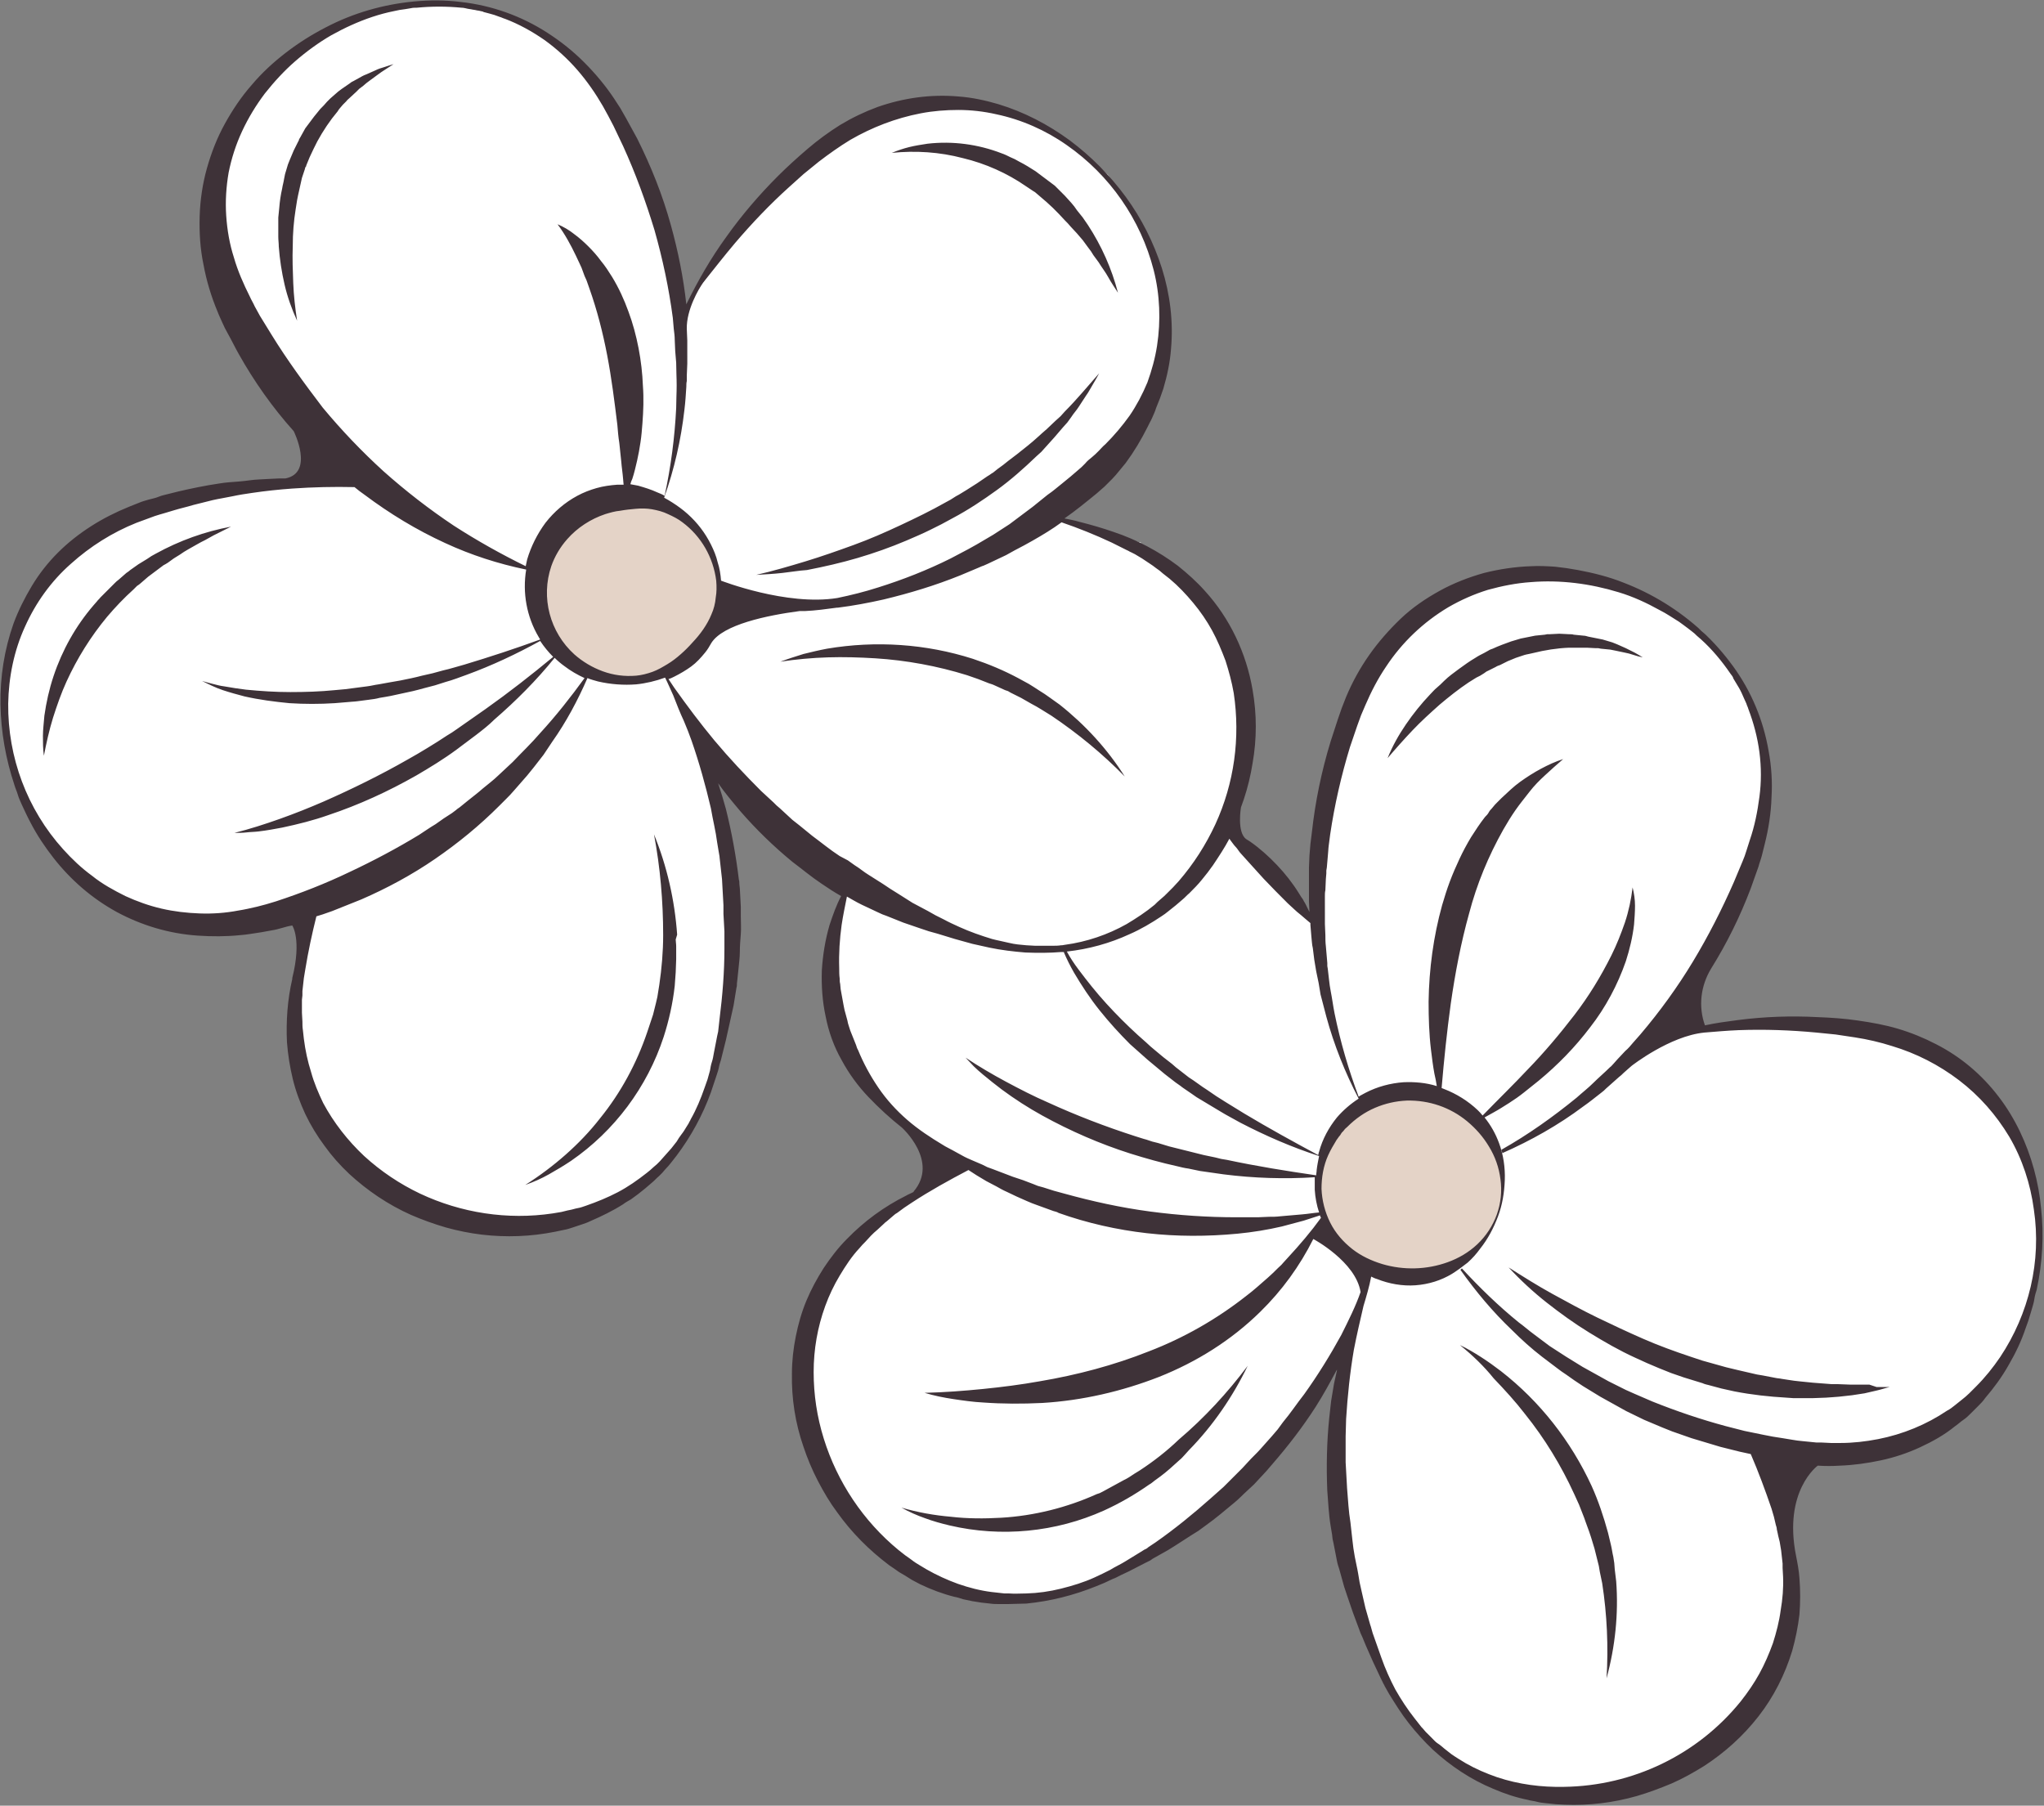
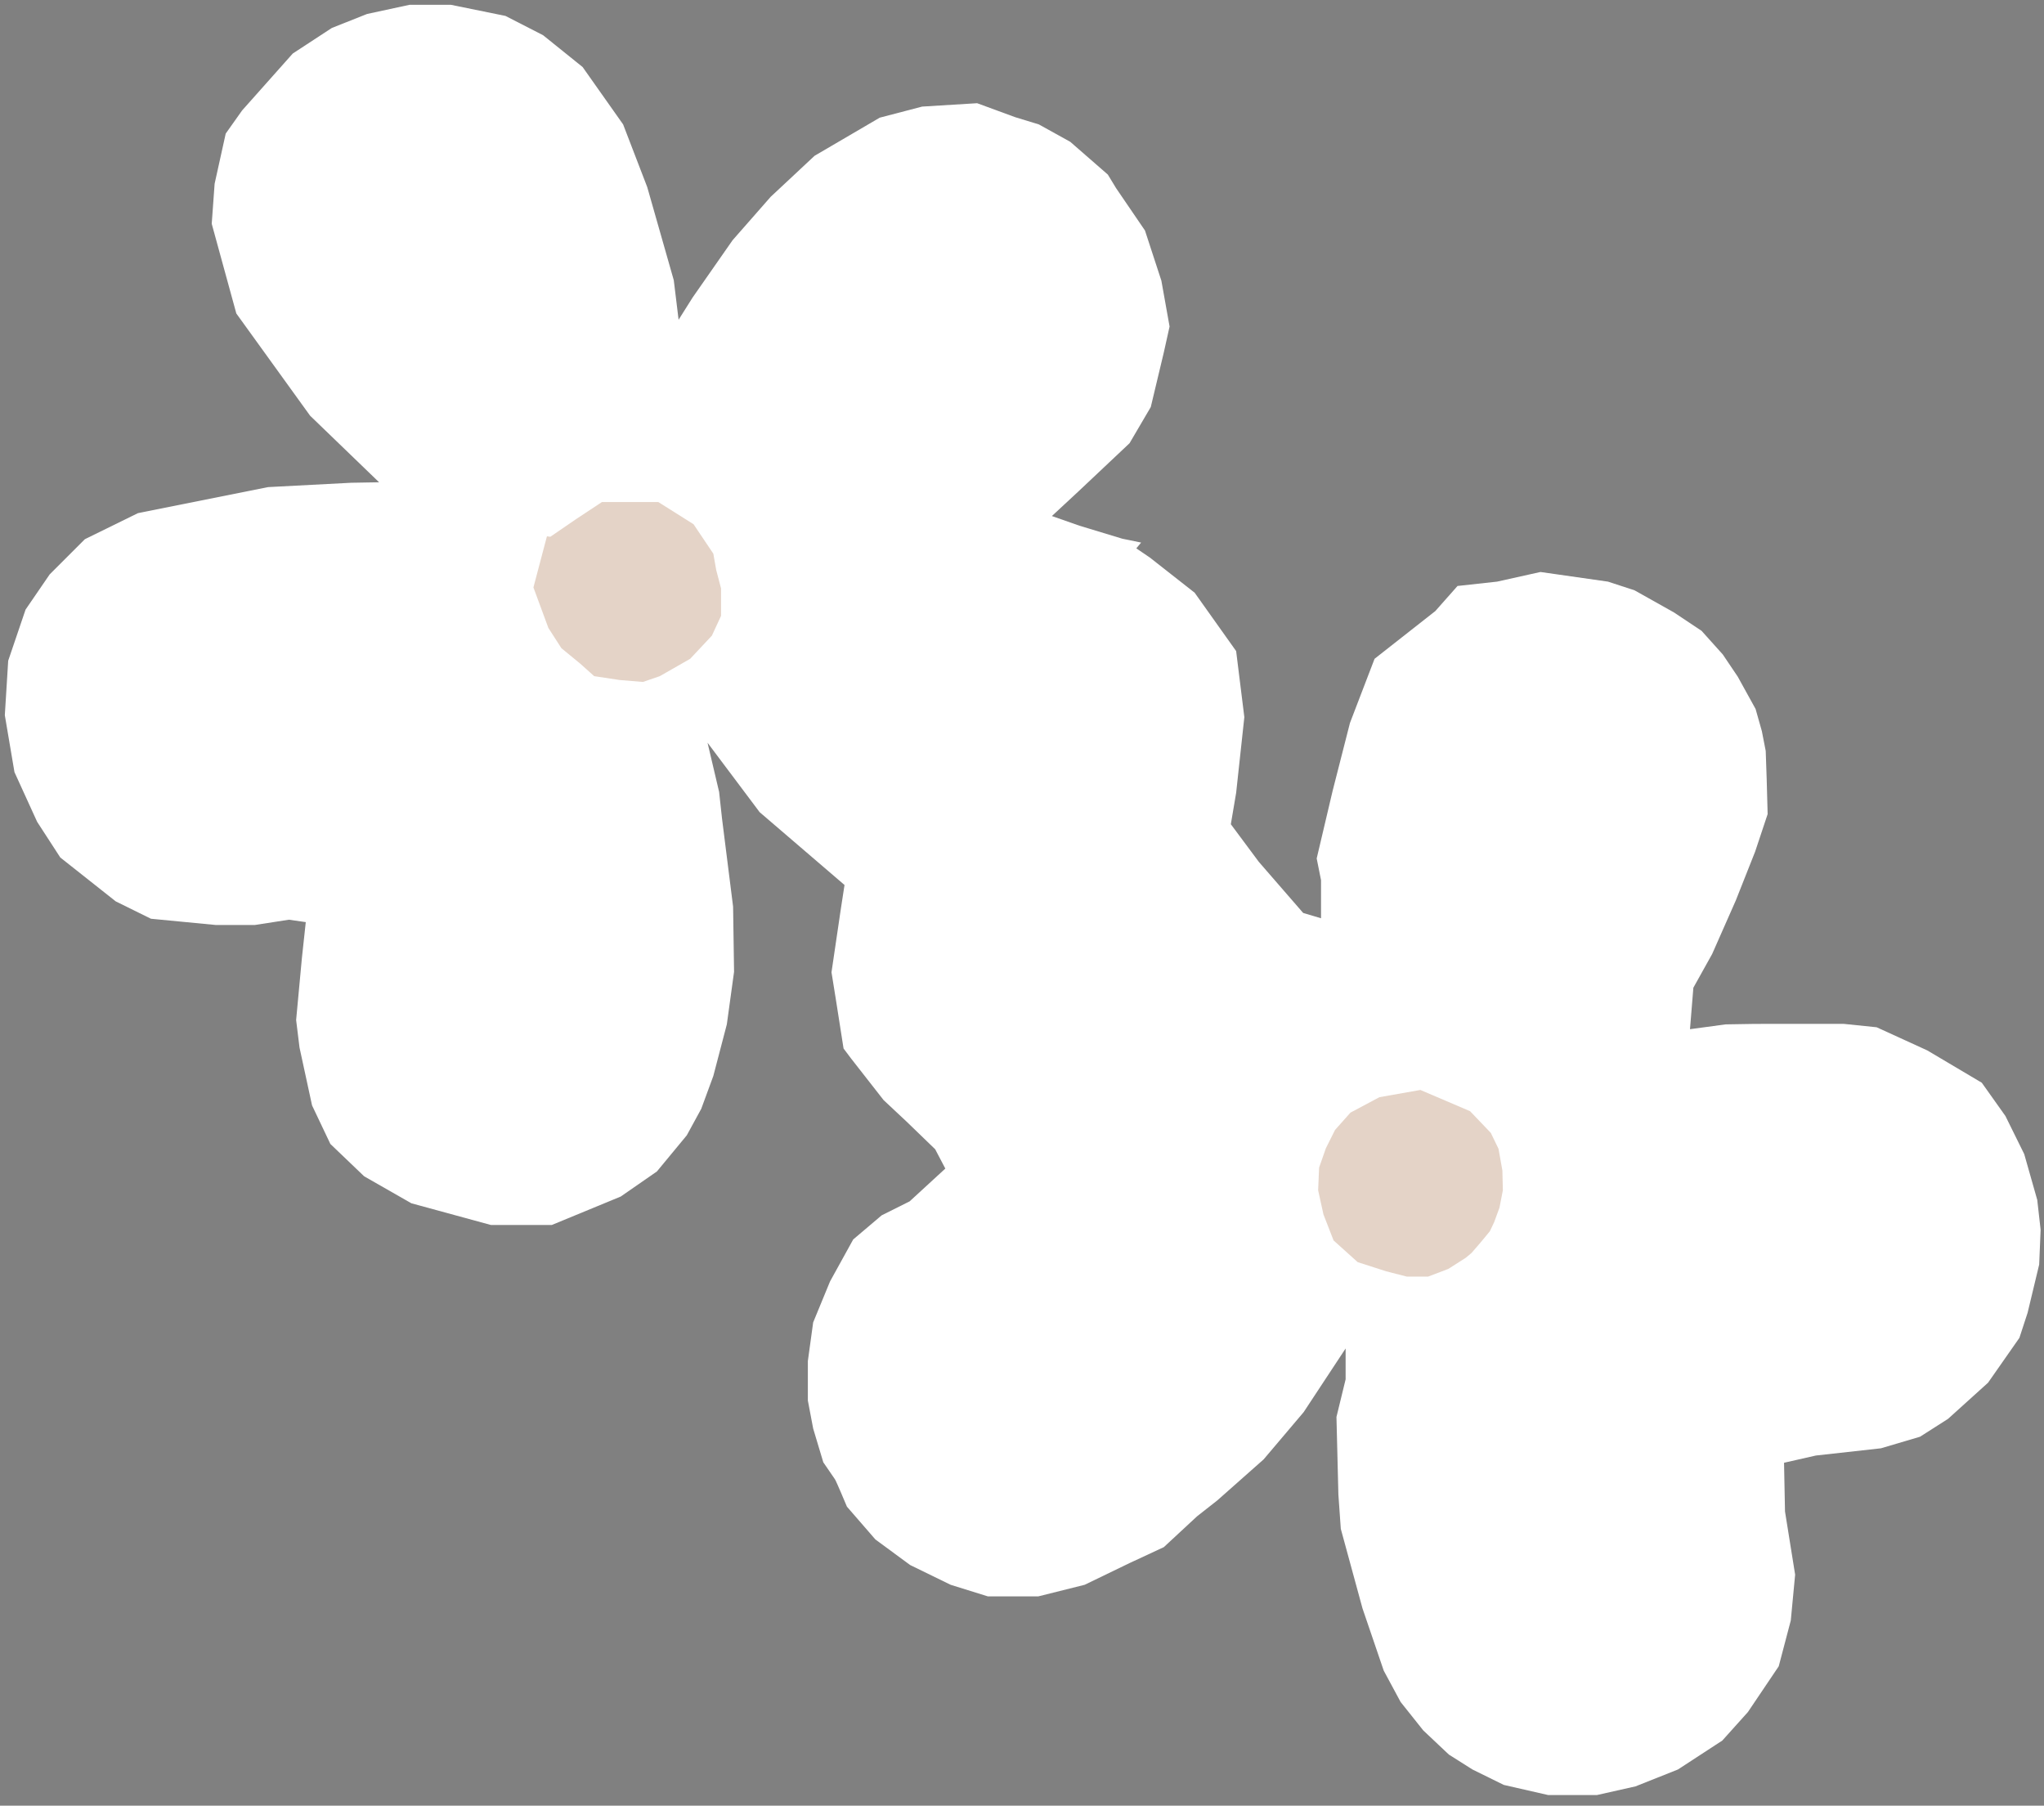
<svg xmlns="http://www.w3.org/2000/svg" height="374.4" preserveAspectRatio="xMidYMid meet" version="1.0" viewBox="-0.3 0.0 423.8 374.4" width="423.8" zoomAndPan="magnify">
  <rect x="-0.3" y="0.0" width="423.8" height="374.4" fill="#808080" stroke="none" />
  <g id="change1_1">
    <path d="M422.8,255l-0.3,7.2l-2.4,10l-1.7,5.2l-6.5,9.3l-8.3,7.5l-5.8,3.7l-8.1,2.4l-13.5,1.5l-6.6,1.5l0.2,10.1 l2.1,13.1L371,336l-2.5,9.5l-6.4,9.5l-5.3,5.9l-9.2,6l-8.8,3.5l-8,1.8h-10.1l-9.2-2.1l-6.5-3.2l-4.9-3.1l-5.3-5l-4.7-5.9l-3.5-6.5 l-4.4-12.9l-4.5-16.5l-0.5-7.1l-0.4-16.1l1.9-7.8v-6.4l-8.7,13.2l-8.3,9.8l-9.6,8.5l-4.2,3.3l-6.9,6.4l-7.1,3.3l-9.3,4.5L215,331 h-10.5l-7.7-2.4l-8.4-4.1l-7.2-5.3l-5.9-6.8c0,0-2.3-5.5-2.5-5.7l-2.4-3.5l-2.1-7l-1.1-5.8v-8.2l1.1-8l3.5-8.5l4.8-8.7l5.9-5 l5.8-2.9l3.7-3.4l3.7-3.4l-2.1-4l-6-5.8l-4.7-4.4l-6.8-8.7l-1.5-2l-1.6-10.2l-0.9-5.6l1.9-12.9l0.8-5.2l-17.6-15.1L146.4,154 l2.4,10.2l0.6,5.5l2.3,18.3l0.2,13.5l-1.5,10.9l-2.8,10.7l-2.5,6.8l-3,5.5l-6.2,7.5l-7.5,5.2l-14.3,5.9h-12.6L85,249.5l-9.8-5.6 l-7-6.7l-3.8-8l-2.6-12l-0.7-5.7l1.2-12.9l0.8-7.4l-3.5-0.5l-7.1,1.1h-8L31,190.5l-7.3-3.6l-11.5-9.1l-4.8-7.4l-4.7-10.3l-2-11.8 L1.4,137L5,126.4l5-7.3l7.3-7.3l11-5.4l27-5.4l17.2-0.9l5.8-0.1L64,86.2L48.7,65l-5.1-18.6l0.6-8.3l2.3-10.4l3.4-4.8l10.5-11.8 l8.1-5.3l7.3-2.9L84.6,1h8.6l11.3,2.3l7.8,4l8.2,6.6l8.4,11.9l5,13l5.5,19.3l1,8.2l2.9-4.6l8.3-11.9l7.9-9l9.1-8.5l13.5-7.9 l8.8-2.3l11.4-0.7l7.9,2.9l4.9,1.5l6.5,3.6l7.8,6.8l1.7,2.8l6,8.8l3.4,10.4l1.7,9.5l-1.2,5.4l-2.7,11.3l-4.4,7.5l-10.5,9.9 l-5.6,5.2l5.7,2l8.9,2.7l0,0l3.9,0.8l-1,1.2l2.8,1.9l9.3,7.3L256,135l1.7,13.7l-1.7,15.7l-1.1,6.5l5.8,7.8l9.2,10.6l3.7,1.1v-7.9 l-0.9-4.5l3.3-14l3.6-14.1l5.1-13.3l12.6-9.9l4.6-5.2l8.2-0.9l9-2l14,2l5.5,1.8l8.2,4.6l5.7,3.8l4.4,4.9l3.1,4.6l3.7,6.7l1.3,4.6 l0.8,4.1l0.2,5.8l0.2,7.3l-2.6,7.8l-4,10.1l-4.9,11.1l-3.9,7l-0.7,8.6l7.4-1l6.1-0.1H382l6.8,0.7l10.5,4.8l11.3,6.7l4.9,6.9 l3.9,7.9l2.7,9.5L422.8,255z" fill="#fff" />
  </g>
  <g id="change2_1">
    <path d="M148.2,118.2l1,3.8v5.7l-1.9,4.1l-4.5,4.8l-6.3,3.6l-3.5,1.2l-4.8-0.4l-5.3-0.8l-2.9-2.6l-3.9-3.2l-2.7-4.2 l-3.1-8.4l2.8-10.6l0.7,0.1l5.4-3.7l5.3-3.5h11.7l7.3,4.6l4.1,6.1L148.2,118.2z M311.2,242.7l-0.8-4.5l-1.6-3.3l-4.3-4.5l-10.3-4.4 l-8.5,1.5l-6,3.2l-3.2,3.6l-1.9,3.8l-1.4,4l-0.2,4.7l1.1,5l2.1,5.4l5,4.5l5.9,1.9l4.3,1.1h4.4l4.2-1.6l3.6-2.3l1.2-1l1.9-2.2 l1.9-2.3l0.9-1.9l1.1-3l0.7-3.6L311.2,242.7z" fill="#e4d3c7" />
  </g>
  <g id="change3_1">
-     <path d="M422.9,250.6c-0.5-5.5-2-11-4.4-16c-1.2-2.5-2.7-5-4.4-7.2c-3.5-4.6-7.9-8.3-13-10.9c-2.5-1.3-5.2-2.4-7.9-3.2 c-2.7-0.8-5.5-1.3-8.3-1.7c-2.7-0.4-5.5-0.6-8.3-0.7c-5.5-0.3-11.1-0.1-16.5,0.6c-2.3,0.3-4.6,0.6-6.9,1.1 c-1.4-3.9-0.9-8.2,1.3-11.8l0,0c3.3-5.3,6-10.8,8.2-16.6c0.5-1.5,1.1-3,1.6-4.5c0.2-0.8,0.5-1.5,0.7-2.3l0.6-2.4 c0.8-3.2,1.3-6.4,1.4-9.6c0.2-3.2,0-6.5-0.6-9.7c-1.1-6.4-3.6-12.4-7.4-17.6c-1.9-2.6-4-5-6.4-7.2c-4.8-4.4-10.3-7.8-16.3-10.1 c-3-1.2-6.2-2-9.4-2.6l-0.6-0.1l-0.6-0.1l-1.2-0.2c-0.8-0.1-1.6-0.2-2.4-0.3c-1.6-0.1-3.3-0.2-4.9-0.1c-3.3,0.1-6.6,0.6-9.8,1.4 c-3.2,0.9-6.3,2.1-9.2,3.7c-2.9,1.6-5.7,3.5-8.1,5.8s-4.6,4.8-6.5,7.5s-3.5,5.6-4.8,8.7c-0.3,0.8-0.6,1.5-0.9,2.3l-0.8,2.3 l-1.5,4.6c-1.9,6.2-3.2,12.5-3.9,18.9l-0.3,2.4c-0.1,0.8-0.1,1.6-0.2,2.4l-0.1,2.4v0.6v0.6v1.2v2.4c0,0.4,0,0.8,0,1.2v1.2l0.1,2.1 l-0.3-0.6c-0.3-0.6-0.5-1.1-0.9-1.7c-0.1-0.3-0.3-0.5-0.5-0.8s-0.3-0.5-0.5-0.8c-1.3-2.1-2.8-4-4.5-5.8s-3.6-3.5-5.6-4.9l-0.8-0.5 c-2-1.4-1.1-6.6-1.1-6.6c0.2-0.6,0.4-1.1,0.6-1.7c0.8-2.4,1.4-4.9,1.8-7.4c0.9-5.1,0.9-10.2,0-15.3c-1.3-7.6-4.7-14.8-9.9-20.5 c-1.7-1.9-3.6-3.6-5.6-5.2c-4-3-8.5-5.4-13.3-7c-2.3-0.8-4.7-1.5-7.1-2.1c-1-0.3-2.1-0.5-3.1-0.7c2.3-1.6,4.5-3.4,6.7-5.2l0.8-0.7 l0.8-0.7l0.8-0.8l0.4-0.4l0.4-0.4c0.5-0.5,1-1.1,1.4-1.6s0.9-1.1,1.4-1.7c1.7-2.3,3.2-4.8,4.5-7.4l0.5-1c0.2-0.3,0.3-0.6,0.5-1 c0.3-0.7,0.6-1.3,0.8-2l0.8-2l0.7-2c0.8-2.7,1.4-5.5,1.6-8.3c0.5-5.6-0.2-11.3-1.9-16.7c-1.7-5.3-4.2-10.3-7.5-14.8 s-7.2-8.4-11.6-11.7c-4.5-3.3-9.5-5.9-14.8-7.5c-2.7-0.8-5.5-1.4-8.3-1.6c-5.7-0.5-11.4,0.3-16.8,2.2c-2.7,1-5.2,2.2-7.7,3.7 c-2.4,1.5-4.7,3.2-6.8,5c-2.1,1.8-4.2,3.7-6.1,5.6c-3.9,3.9-7.5,8.1-10.7,12.6c-3.2,4.4-5.9,9.1-8.3,14c-0.6-5.5-1.7-11-3.2-16.4 c-1.7-6.2-4.1-12.2-7-18c-0.8-1.4-1.5-2.8-2.3-4.2c-0.4-0.7-0.8-1.4-1.2-2.1l-1.3-2c-1.8-2.7-3.9-5.2-6.2-7.5 c-2.3-2.3-4.8-4.3-7.6-6.1c-5.4-3.5-11.6-5.7-18-6.4C92,0,88.8,0,85.6,0.3c-6.4,0.6-12.7,2.4-18.4,5.4c-2.9,1.5-5.6,3.2-8.2,5.2 c-2.6,2-5,4.2-7.1,6.7c-2.2,2.5-4,5.2-5.6,8.1s-2.8,6-3.7,9.2s-1.4,6.6-1.5,9.9c-0.1,3.4,0.1,6.8,0.8,10.1c0.6,3.3,1.6,6.6,2.9,9.7 c0.3,0.8,0.7,1.6,1,2.3s0.7,1.5,1.1,2.2c0.8,1.4,1.5,2.9,2.3,4.3c3.2,5.7,7,11.1,11.4,16c0,0,4.3,8.6-1.7,9.8h-1.2l-2.1,0.1 c-1.4,0.1-2.8,0.1-4.2,0.3s-2.8,0.3-4.2,0.4s-2.8,0.4-4.2,0.6c-2.8,0.5-5.6,1.1-8.3,1.8c-0.7,0.2-1.4,0.3-2.1,0.6s-1.4,0.4-2.1,0.6 s-1.4,0.4-2.1,0.7l-2,0.8c-2.7,1.1-5.3,2.4-7.8,4s-4.8,3.4-6.9,5.5s-3.9,4.4-5.4,6.9s-2.8,5.1-3.8,7.8c-1.9,5.4-2.8,11.1-2.7,16.8 s1.1,11.3,2.9,16.7c0.2,0.7,0.5,1.3,0.7,2s0.5,1.3,0.8,2c0.6,1.3,1.2,2.6,1.9,3.9c1.3,2.5,2.9,4.9,4.7,7.2c3.6,4.6,8,8.4,13.1,11.2 c5.2,2.8,10.9,4.5,16.8,4.9c2.9,0.2,5.9,0.2,8.8-0.1c1.5-0.1,2.9-0.4,4.4-0.6l2.2-0.4c0.7-0.1,1.4-0.3,2.1-0.5s1.4-0.4,2.1-0.5 c0,0,2,2.9,0,10.9v0.1c0,0,0,0,0,0.1l0,0c-1,4.3-1.3,8.7-1.1,13.1c0.2,2.6,0.6,5.1,1.2,7.6c0.6,2.5,1.5,4.9,2.6,7.3 c1.1,2.3,2.5,4.6,4,6.6c1.5,2.1,3.2,4,5.1,5.8c3.8,3.5,8.1,6.4,12.8,8.5c2.3,1,4.8,1.9,7.2,2.6c2.5,0.7,5,1.2,7.5,1.5 c5.1,0.6,10.2,0.4,15.2-0.6l1.9-0.4c0.6-0.1,1.2-0.3,1.8-0.5c0.3-0.1,0.6-0.2,0.9-0.3l0.9-0.3c0.6-0.2,1.2-0.4,1.8-0.7 c2.3-1,4.6-2.1,6.8-3.5c0.5-0.4,1.1-0.7,1.6-1l1.5-1.1l1.5-1.2c0.2-0.2,0.5-0.4,0.7-0.6l0.7-0.6c0.5-0.4,0.9-0.9,1.4-1.3l0.7-0.7 l0.6-0.7c0.9-0.9,1.6-1.9,2.4-2.9c3-4,5.4-8.4,7.1-13.1l0.6-1.8l0.6-1.8c0.2-0.6,0.4-1.2,0.5-1.8s0.4-1.2,0.5-1.8l0.9-3.6l0.2-0.9 c0.1-0.3,0.1-0.6,0.2-0.9l0.4-1.8l0.4-1.8l0.2-0.9l0.2-0.9l0.6-3.7c0.1-0.3,0.1-0.6,0.1-0.9l0.1-0.9l0.2-1.9 c0.1-1.2,0.3-2.5,0.3-3.7s0.1-2.5,0.2-3.7s0-2.5,0-3.8c0-0.6,0-1.2,0-1.9l-0.1-1.9l-0.1-1.9l-0.1-0.9c0-0.3,0-0.6-0.1-0.9 c-0.6-5-1.5-9.9-2.7-14.7c-0.5-1.8-1-3.5-1.6-5.3c1.4,2,3,3.9,4.6,5.8c3.3,3.8,6.9,7.3,10.8,10.5c2,1.5,3.9,3.1,6,4.5 c1.3,0.9,2.7,1.8,4.1,2.6c-1,1.9-1.7,3.9-2.4,6c-0.9,3.1-1.4,6.2-1.6,9.4c-0.1,3.2,0.1,6.4,0.8,9.6c0.6,3.1,1.7,6.2,3.3,9 c1.5,2.8,3.4,5.4,5.6,7.7c2.2,2.3,4.5,4.4,6.9,6.3c0,0,7.8,7,2.4,13.3h0.1c-0.5,0.3-1.1,0.5-1.6,0.8c-4.6,2.3-8.7,5.3-12.3,9 c-1.8,1.8-3.4,3.9-4.8,6c-1.4,2.2-2.6,4.4-3.6,6.8s-1.7,4.9-2.2,7.4s-0.8,5.1-0.8,7.7c-0.1,5.2,0.7,10.3,2.4,15.2 c0.8,2.4,1.8,4.8,3,7.1c1.2,2.3,2.5,4.5,4,6.5c3,4.2,6.6,7.8,10.7,10.9l1.6,1.1c0.5,0.4,1.1,0.7,1.6,1c0.3,0.2,0.5,0.3,0.8,0.5 l0.8,0.5c0.6,0.3,1.1,0.6,1.7,0.9c2.3,1.1,4.7,2,7.1,2.6c0.6,0.1,1.2,0.3,1.8,0.5l1.9,0.4c0.6,0.1,1.2,0.2,1.9,0.3 c0.3,0,0.6,0.1,0.9,0.1l0.9,0.1c0.6,0.1,1.3,0.1,1.9,0.1h0.9h0.9c1.2,0,2.5-0.1,3.8-0.1c5-0.5,9.8-1.7,14.5-3.6l1.7-0.7l1.7-0.8 c0.6-0.2,1.1-0.5,1.7-0.8s1.1-0.5,1.7-0.8l3.3-1.7l0.8-0.4c0.3-0.1,0.5-0.3,0.8-0.5l1.6-0.9l1.6-0.9l0.8-0.5l0.8-0.5l3.1-2 c0.3-0.2,0.5-0.3,0.8-0.5l0.8-0.5l1.5-1.1c1-0.7,2-1.5,3-2.3s1.9-1.6,2.9-2.4c1-0.8,1.8-1.7,2.7-2.5l1.4-1.3l1.3-1.4l1.3-1.4 l0.6-0.7c0.2-0.2,0.4-0.5,0.6-0.7c3.3-3.8,6.3-7.7,9-11.9c1.6-2.5,3-5.1,4.4-7.7c0,0.1,0,0.1,0,0.2l-0.2,0.9l-0.4,1.8l-0.3,1.8 c-0.1,0.6-0.2,1.2-0.3,1.8l-0.2,1.8l-0.1,0.9c0,0.3-0.1,0.6-0.1,0.9c-0.5,4.9-0.6,9.9-0.4,14.9c0.2,2.5,0.3,5,0.7,7.4l0.3,1.8 l0.1,0.9l0.2,0.9c0.2,1.2,0.5,2.4,0.7,3.6c0.1,0.6,0.3,1.2,0.5,1.8l0.5,1.8l0.5,1.8c0.2,0.6,0.4,1.2,0.6,1.8l1.2,3.5l1.3,3.5 c0.2,0.6,0.4,1.1,0.7,1.7l0.7,1.7c0.5,1.1,1,2.3,1.5,3.4l0.8,1.7c0.3,0.6,0.5,1.1,0.8,1.7l0.4,0.8c0.1,0.3,0.3,0.5,0.4,0.8l0.9,1.6 c1.3,2.1,2.6,4.2,4.1,6.1s3.2,3.8,5,5.5c3.7,3.4,7.9,6.2,12.5,8.1c2.3,1,4.7,1.8,7.2,2.3c0.6,0.2,1.2,0.2,1.9,0.4s1.2,0.2,1.9,0.3 l1,0.1l0.9,0.1c0.6,0,1.3,0.1,1.9,0.1c5.1,0.2,10.1-0.4,15-1.8c2.4-0.7,4.8-1.6,7.2-2.6c2.3-1,4.6-2.3,6.7-3.6 c4.3-2.8,8.1-6.2,11.3-10.3c3.2-4.1,5.5-8.7,7-13.6c0.7-2.5,1.2-5,1.5-7.5c0.2-2.5,0.2-5.1,0-7.6c-0.1-1.5-0.4-3.1-0.7-4.6l0,0 c-2.7-13.5,4.5-18.7,4.5-18.7l0,0c1.5,0.1,3.1,0.1,4.6,0c2.8-0.1,5.7-0.5,8.5-1.1s5.5-1.5,8.1-2.7s5.1-2.6,7.3-4.4 c0.6-0.4,1.1-0.9,1.7-1.3s1.1-0.9,1.6-1.4s1-1,1.5-1.5s1-1,1.4-1.6c1.8-2.1,3.5-4.4,4.9-6.9c1.4-2.4,2.6-4.9,3.5-7.6 c0.2-0.6,0.5-1.3,0.7-2s0.4-1.3,0.6-2s0.4-1.3,0.5-2s0.3-1.4,0.5-2C423.2,261.7,423.5,256.1,422.9,250.6z M261.7,182.2 c1.6,1.7,3.3,3.4,5,5.1c0.4,0.4,0.9,0.8,1.3,1.2s0.9,0.8,1.4,1.2s0.9,0.8,1.4,1.2l0.6,0.5v0.4l0.2,2.4c0.1,0.8,0.1,1.6,0.3,2.4 l0.3,2.4l0.2,1.2l0.1,0.6l0.1,0.6l0.5,2.4l0.2,1.2c0.1,0.4,0.1,0.8,0.2,1.2c0.4,1.6,0.8,3.1,1.2,4.6c1.6,5.9,3.9,11.6,6.7,17 c-1.7,1.1-3.2,2.4-4.5,3.9c-1.7,2.1-3,4.5-3.7,7.1c-0.1,0.2-0.1,0.5-0.2,0.7c-5.2-2.8-10.3-5.6-15.3-8.6c-1.3-0.8-2.6-1.6-3.9-2.4 l-1.9-1.2L250,226c-1.3-0.8-2.5-1.8-3.8-2.6l-1.8-1.4l-0.9-0.7l-0.8-0.7c-0.6-0.5-1.2-0.9-1.8-1.4l-1.8-1.5c-0.6-0.5-1.2-1-1.7-1.5 c-0.3-0.3-0.6-0.5-0.9-0.8l-0.9-0.8c-2.3-2.1-4.4-4.2-6.5-6.5s-4-4.7-5.8-7.1c-0.9-1.2-1.7-2.4-2.4-3.7c4.5-0.5,8.9-1.7,13-3.6 c2.3-1,4.5-2.3,6.6-3.7c0.5-0.3,1-0.7,1.5-1.1s1-0.8,1.5-1.2l0.7-0.6l0.7-0.6c0.5-0.4,0.9-0.9,1.4-1.3c0.9-0.9,1.8-1.8,2.6-2.8 l1.2-1.5l1.1-1.5c1.2-1.8,2.4-3.6,3.4-5.5l0.2,0.3c0.4,0.5,0.7,1,1.1,1.4s0.7,1,1.1,1.4C258.5,178.7,260.1,180.4,261.7,182.2z M284.8,229.7c2.1-0.9,4.3-1.4,6.6-1.5c4.6-0.1,9,1.4,12.5,4.3c1.8,1.5,3.3,3.2,4.5,5.2c1.3,2.1,2.1,4.4,2.4,6.8 c0.7,5-1.1,10-4.8,13.5c-1.8,1.7-3.9,2.9-6.1,3.7c-4.4,1.6-9.2,1.7-13.6,0.4c-2.3-0.7-4.4-1.7-6.2-3.1c-1.9-1.5-3.5-3.3-4.6-5.5 s-1.7-4.6-1.8-7c0-2.4,0.4-4.8,1.4-7c0.5-1.1,1.1-2.1,1.7-3.1l0.5-0.7c0.2-0.2,0.4-0.5,0.5-0.7s0.4-0.4,0.6-0.7s0.4-0.4,0.6-0.6 C280.8,231.9,282.7,230.6,284.8,229.7z M152.1,50.4c3.5-4.1,7.2-8,11.2-11.6c1-0.9,2-1.8,3-2.7l1.6-1.3c0.5-0.4,1-0.8,1.6-1.3 c2.1-1.6,4.2-3.1,6.5-4.5c4.5-2.6,9.4-4.5,14.6-5.5c2.6-0.5,5.2-0.7,7.8-0.7s5.3,0.3,7.9,0.9c5.2,1.1,10.2,3.3,14.6,6.4 c8.9,6.2,15.3,15.4,18,25.9c1.3,5.1,1.5,10.5,0.7,15.7c-0.4,2.6-1.1,5.1-2,7.6l-0.8,1.8c-0.3,0.6-0.6,1.2-0.9,1.8 c-0.6,1.1-1.3,2.3-2,3.3c-1.5,2.1-3.2,4.1-5,5.9c-0.5,0.4-0.9,0.9-1.4,1.4s-0.9,0.9-1.4,1.3s-1,0.8-1.4,1.3l-0.7,0.7l-0.8,0.7 c-1,0.9-2,1.7-3.1,2.6l-1.6,1.3c-0.5,0.4-1,0.8-1.6,1.2l-3.1,2.5c-1.1,0.8-2.1,1.6-3.2,2.4l-0.8,0.6l-0.8,0.6l-1.7,1.1l-1.7,1.1 l-1.7,1l-1.7,1l-0.9,0.5c-0.3,0.2-0.6,0.3-0.9,0.5l-3.6,1.9c-4.8,2.4-9.9,4.4-15,6c-2.8,0.9-5.6,1.6-8.5,2.2 c-10.5,1.7-24.1-3.6-24.1-3.6c-0.1-1.3-0.3-2.6-0.7-3.8c-0.3-1.3-0.8-2.5-1.4-3.7c-1.2-2.4-2.8-4.5-4.8-6.3c-1-0.9-2.1-1.7-3.2-2.4 c-0.5-0.3-1.1-0.7-1.7-1c2.1-5.9,3.5-12,4.2-18.2c0.2-1.6,0.3-3.2,0.4-4.8c0-0.4,0-0.8,0.1-1.2v-1.2l0.1-2.4c0-0.4,0-0.8,0-1.2V73 v-2.4c0-0.8-0.1-1.6-0.1-2.4c-0.1-4,2.5-8.3,3.3-9.5C147.8,55.7,149.9,53,152.1,50.4z M148.1,123.9c-0.1,1.2-0.4,2.4-0.9,3.5 c-0.9,2.2-2.3,4.1-3.9,5.8c-0.8,0.9-1.6,1.7-2.4,2.4c-0.9,0.8-1.8,1.5-2.8,2.1s-2,1.2-3.1,1.6c-1.1,0.4-2.3,0.7-3.4,0.8 c-2.4,0.2-4.7-0.1-6.9-0.9c-2.2-0.8-4.2-2-5.9-3.5c-5.1-4.6-7-11.8-4.8-18.3c0.7-2,1.8-3.9,3.3-5.6c2.1-2.4,4.9-4.2,7.9-5.2 c1-0.3,2-0.6,3.1-0.7c1.1-0.2,2.1-0.3,3.2-0.4c1.1-0.1,2.3-0.1,3.4,0.1c1.1,0.2,2.3,0.5,3.3,1c1.1,0.5,2.1,1,3,1.7 c3.9,2.9,6.4,7.3,7,12.1C148.3,121.6,148.3,122.8,148.1,123.9L148.1,123.9z M56,69.4c-0.8-1.3-1.6-2.6-2.4-3.9l-1.1-2 c-0.3-0.7-0.7-1.3-1-2c-1.3-2.6-2.5-5.3-3.3-8.1c-0.9-2.8-1.4-5.7-1.6-8.7c-0.2-3,0-6,0.5-8.9c0.6-3,1.5-5.8,2.8-8.6 s2.9-5.4,4.7-7.8c1.9-2.4,4-4.7,6.3-6.7s4.9-3.9,7.5-5.4c2.7-1.5,5.5-2.8,8.5-3.8c1.5-0.5,3-0.9,4.5-1.2c0.8-0.2,1.5-0.3,2.3-0.4 l1.2-0.2c0.4-0.1,0.8-0.1,1.2-0.1c3.1-0.3,6.2-0.3,9.3,0c0.4,0,0.8,0.1,1.2,0.2L97.8,2l1.1,0.2c0.4,0.1,0.8,0.1,1.1,0.3 c0.8,0.2,1.5,0.4,2.2,0.6l1.1,0.4c0.4,0.1,0.7,0.3,1.1,0.4c2.9,1.1,5.6,2.6,8.2,4.4c2.5,1.8,4.8,3.9,6.8,6.2s3.8,4.9,5.3,7.5l1.1,2 c0.4,0.7,0.7,1.4,1.1,2.1c0.7,1.4,1.3,2.8,2,4.2c2.6,5.7,4.7,11.5,6.5,17.4c1.7,6,3,12.1,3.8,18.2l0.2,2.3c0.1,0.8,0.2,1.5,0.2,2.3 l0.1,2.3l0.1,1.2c0,0.4,0.1,0.8,0.1,1.2c0,1.6,0.1,3.1,0.1,4.7s-0.1,3.1-0.1,4.7c-0.3,6.1-1.1,12.2-2.4,18.2 c-0.5-0.3-1-0.5-1.5-0.7c-1.3-0.6-2.6-1-4-1.4c-0.5-0.1-1.1-0.2-1.6-0.3c0.1-0.4,0.2-0.7,0.4-1.1c0.4-1.2,0.7-2.5,1-3.8 s0.5-2.5,0.7-3.8s0.3-2.6,0.4-3.9c0.2-2.6,0.3-5.2,0.1-7.8c-0.1-2.6-0.4-5.2-0.9-7.8c-0.5-2.6-1.2-5.2-2.1-7.6 c-0.9-2.5-2-4.9-3.4-7.2c-0.4-0.6-0.7-1.1-1.1-1.7s-0.8-1.1-1.2-1.6c-0.8-1.1-1.7-2.1-2.6-3s-1.9-1.8-3-2.6c-1-0.8-2.2-1.5-3.4-2 c1.5,2,2.7,4.2,3.8,6.5c0.3,0.6,0.5,1.1,0.8,1.7s0.5,1.1,0.7,1.7s0.4,1.1,0.7,1.7l0.6,1.7c1.6,4.5,2.8,9.2,3.7,13.9 c0.9,4.7,1.5,9.5,2.1,14.4c0.1,1.2,0.2,2.5,0.4,3.7c0.1,0.6,0.1,1.2,0.2,1.9l0.2,1.9c0.1,1.3,0.3,2.5,0.4,3.8 c0,0.4,0.1,0.8,0.1,1.1c-0.4,0-0.9,0-1.3,0c-1.4,0.1-2.9,0.3-4.3,0.7c-1.4,0.4-2.7,0.9-4,1.6c-2.6,1.4-4.8,3.3-6.6,5.6 c-1.7,2.3-3,4.9-3.8,7.6c-0.1,0.5-0.2,0.9-0.3,1.4c-5.1-2.5-10.1-5.3-14.9-8.4c-5.1-3.4-10-7.2-14.6-11.3 c-4.5-4.1-8.7-8.5-12.6-13.2C62.8,79.5,59.2,74.6,56,69.4z M56.9,186.9c-0.7,0.2-1.3,0.4-2,0.6L53,188c-1.3,0.3-2.6,0.6-3.9,0.8 c-2.6,0.5-5.3,0.7-8,0.6c-2.7-0.1-5.3-0.4-7.9-1s-5.1-1.5-7.5-2.6c-2.4-1.2-4.8-2.5-6.9-4.2c-2.2-1.6-4.2-3.5-6-5.5 C5.3,167.8,1.3,157,1.4,145.9c0.1-5.5,1.2-11,3.5-16c2.2-4.9,5.4-9.4,9.5-13c4-3.6,8.6-6.5,13.6-8.5l1.9-0.7l1.9-0.7 c0.6-0.2,1.3-0.4,2-0.6s1.3-0.4,2-0.6c1.3-0.4,2.7-0.7,4-1.1l2-0.5c0.7-0.2,1.3-0.3,2-0.5c1.3-0.3,2.7-0.5,4.1-0.8s2.7-0.5,4.1-0.7 c2.7-0.4,5.5-0.7,8.3-0.9c4.3-0.3,8.6-0.4,12.9-0.3c0.7,0.6,1.4,1.1,2.1,1.6c5.2,3.9,10.8,7.3,16.7,10c5.4,2.5,11,4.3,16.8,5.5 c-0.8,4.8,0.1,9.8,2.6,14l0.3,0.5c-5.2,1.9-10.4,3.6-15.7,5.2c-1.5,0.4-3,0.9-4.4,1.2l-2.2,0.6l-2.2,0.5c-1.5,0.4-3,0.7-4.5,1 l-2.3,0.4l-1.1,0.2l-1.1,0.2c-0.8,0.1-1.5,0.3-2.3,0.4l-2.3,0.3c-0.8,0.1-1.5,0.2-2.3,0.3l-1.1,0.1l-1.1,0.1 c-3,0.3-6.1,0.4-9.2,0.4c-3.1,0-6.1-0.2-9.2-0.5c-1.5-0.2-3-0.4-4.6-0.7c-0.8-0.1-1.5-0.3-2.3-0.5s-1.5-0.4-2.2-0.6 c1.4,0.7,2.8,1.4,4.3,1.9s3,0.9,4.5,1.3c3.1,0.7,6.2,1.1,9.3,1.4c3.1,0.2,6.3,0.2,9.4,0l1.2-0.1c0.4,0,0.8-0.1,1.2-0.1 c0.8-0.1,1.6-0.1,2.3-0.2l2.3-0.3c0.8-0.1,1.6-0.2,2.3-0.4l1.2-0.2l1.1-0.2c0.8-0.2,1.5-0.3,2.3-0.5l2.3-0.5l1.2-0.3l1.1-0.3 l2.3-0.6l2.2-0.7c1.5-0.4,3-1,4.4-1.5c5.2-1.9,10.3-4.3,15.2-7c0.8,1.2,1.7,2.3,2.7,3.3c-4.6,3.8-9.2,7.4-14,10.8l-1,0.7l-1,0.7 l-2,1.4l-2,1.4c-0.7,0.5-1.3,0.9-2,1.3l-2,1.3l-2.1,1.3l-1,0.6l-1,0.6c-0.7,0.4-1.4,0.8-2.1,1.2c-5.6,3.2-11.5,6.1-17.4,8.7 c-3,1.3-6,2.5-9.1,3.6s-6.2,2.1-9.4,2.9c0.8,0,1.7,0,2.5-0.1s1.7-0.1,2.5-0.2c1.7-0.2,3.3-0.5,4.9-0.8c3.3-0.7,6.5-1.5,9.6-2.6 c6.3-2.1,12.4-4.9,18.2-8.2c2.9-1.7,5.7-3.4,8.4-5.4c0.7-0.5,1.3-1,2-1.5s1.3-1,2-1.5c1.3-1,2.6-2,3.8-3.2 c4.5-3.9,8.7-8.1,12.5-12.8c0.6,0.6,1.3,1.2,2,1.7c1.3,1,2.7,1.8,4.2,2.5c-2.9,4-5.9,7.8-9.2,11.4c-1.8,2.1-3.8,4-5.7,6l-3,2.8 c-0.5,0.5-1,0.9-1.6,1.4l-1.6,1.3c-1,0.9-2.1,1.7-3.2,2.6l-1.6,1.3c-0.3,0.2-0.6,0.4-0.8,0.6l-0.8,0.6l-1.7,1.1 c-0.6,0.4-1.1,0.8-1.7,1.2c-1.2,0.7-2.3,1.5-3.4,2.2c-4.6,2.8-9.5,5.4-14.4,7.7C67.2,183.2,62.1,185.2,56.9,186.9z M148.9,177.8 l0.1,0.9l0.4,3.6c0.1,1.2,0.1,2.4,0.2,3.6l0.1,1.8v1.8l0.1,1.8c0,0.6,0.1,1.2,0.1,1.8c0,1.2,0,2.4,0,3.6c0,4.9-0.4,9.7-1,14.5 l-0.2,1.8c0,0.3-0.1,0.6-0.1,0.9l-0.2,0.9l-0.7,3.6c-0.1,0.6-0.2,1.2-0.4,1.8s-0.3,1.2-0.4,1.8l-0.5,1.8c-0.2,0.6-0.4,1.1-0.6,1.7 c-0.8,2.3-1.7,4.5-2.9,6.6c-0.1,0.3-0.3,0.5-0.4,0.8l-0.5,0.8c-0.3,0.5-0.6,1-1,1.5s-0.7,1-1,1.5l-1.1,1.4 c-0.8,0.9-1.6,1.8-2.4,2.7l-0.6,0.6l-0.7,0.6c-0.4,0.4-0.9,0.8-1.4,1.2c-1.9,1.5-3.9,2.9-6,4c-2.1,1.1-4.3,2-6.6,2.8 c-0.6,0.2-1.1,0.4-1.7,0.5s-1.1,0.3-1.7,0.4s-1.2,0.3-1.7,0.4l-1.8,0.3c-9.4,1.4-19-0.1-27.5-4.1c-4.2-2-8.1-4.6-11.6-7.8 c-3.4-3.2-6.3-6.9-8.5-11c-1-2.1-1.9-4.2-2.5-6.4c-0.7-2.2-1.2-4.5-1.5-6.9c-0.1-0.6-0.1-1.2-0.2-1.8s-0.1-1.2-0.1-1.8 s-0.1-1.2-0.1-1.8v-1.8c0-0.3,0-0.6,0-0.9l0.1-0.9v-0.9c0-0.3,0.1-0.6,0.1-0.9l0.2-1.8L63,201c0.6-3.7,1.4-7.4,2.3-11l1.3-0.4 l2-0.7l1-0.4l1-0.4l4-1.6c5.3-2.3,10.5-5.1,15.3-8.4c4.8-3.3,9.2-6.9,13.3-11l1.5-1.5c0.5-0.5,1-1,1.5-1.6l2.8-3.2 c0.9-1.1,1.8-2.2,2.7-3.4l0.7-0.9l0.6-0.9l1.2-1.8c2.9-4.1,5.3-8.6,7.3-13.2c0.7,0.3,1.5,0.5,2.2,0.7c2.6,0.6,5.3,0.8,7.9,0.6 c2-0.2,4.1-0.7,6-1.4c0.6,1.2,1.1,2.4,1.7,3.7c0.7,1.8,1.4,3.6,2.2,5.3c0.6,1.4,1.1,2.7,1.6,4.1c1.6,4.6,2.9,9.3,4,14 c0.4,2.4,1,4.7,1.3,7.1l0.3,1.8C148.8,177.2,148.9,177.5,148.9,177.8z M173.8,177.5c-2-1.3-3.8-2.8-5.7-4.2 c-0.9-0.7-1.8-1.5-2.7-2.2c-0.5-0.4-0.9-0.7-1.4-1.1l-1.3-1.2c-0.4-0.4-0.9-0.8-1.3-1.2l-0.7-0.6l-0.6-0.6 c-0.9-0.8-1.7-1.6-2.6-2.4c-3.4-3.4-6.6-6.8-9.7-10.5c-2.9-3.5-5.6-7.1-8.3-10.9c-0.4-0.6-0.8-1.2-1.2-1.8c0.4-0.1,0.8-0.3,1.2-0.5 c1.2-0.6,2.4-1.3,3.5-2.1s2-1.8,2.9-2.9c0.5-0.6,0.9-1.3,1.3-2l0,0c2.4-3.8,11.5-5.7,18.3-6.6c0.4,0,0.7,0,1.1,0 c2.2-0.1,4.4-0.4,6.6-0.7h0.2l0,0c3.2-0.4,6.4-1,9.5-1.7c5.4-1.3,10.7-2.9,15.9-5l3.8-1.6c0.3-0.1,0.6-0.3,1-0.4l0.9-0.4l1.9-0.9 l1.9-0.9l1.8-1l1.9-1l0.9-0.5l0.9-0.5c2.1-1.2,4.1-2.4,6-3.8c3.5,1.2,7,2.6,10.4,4.2l1.6,0.8l1.6,0.8c0.3,0.1,0.5,0.3,0.8,0.4 l0.8,0.4c0.5,0.3,1,0.6,1.5,0.9l1.5,1c0.5,0.3,1,0.7,1.4,1l0.7,0.5l0.7,0.6c0.5,0.4,0.9,0.7,1.4,1.1c1.8,1.5,3.4,3.2,4.9,5 s2.8,3.7,3.9,5.7c1.1,2,2,4.2,2.8,6.3c0.7,2.2,1.3,4.4,1.7,6.7c1.4,9.3,0.1,18.7-3.8,27.2c-2,4.3-4.5,8.2-7.6,11.8 c-0.4,0.4-0.8,0.9-1.2,1.3l-0.6,0.6l-0.6,0.6c-0.4,0.4-0.8,0.8-1.3,1.2s-0.9,0.8-1.3,1.2c-1.8,1.5-3.8,2.8-5.8,4 c-3.9,2.2-8.3,3.7-12.8,4.3l-0.6,0.1h-0.2c-0.6,0.1-1.2,0.1-1.8,0.1H217h-1.8c-0.3,0-0.6,0-0.9,0l-1.8-0.1 c-1.2-0.1-2.4-0.2-3.6-0.5s-2.4-0.5-3.5-0.8c-2.3-0.7-4.6-1.5-6.8-2.5c-1.1-0.5-2.2-1-3.3-1.6l-1.6-0.8c-0.5-0.3-1.1-0.6-1.6-0.9 l-3.2-1.7l-3-1.9l-0.8-0.5c-0.3-0.2-0.5-0.3-0.8-0.5l-1.5-1c-1-0.6-2-1.3-3-1.9s-1.9-1.4-2.9-2l-0.7-0.5l-0.7-0.5L173.8,177.5z M187.8,232.2c-2.3-2-4.3-4.2-6-6.7s-3.1-5.1-4.2-7.8c-0.2-0.3-0.3-0.7-0.4-1l-0.4-1l-0.4-1c-0.1-0.3-0.3-0.7-0.4-1 c-0.2-0.7-0.5-1.4-0.6-2.1c-0.1-0.4-0.2-0.7-0.3-1.1l-0.3-1.1l-0.1-0.5l-0.1-0.5l-0.2-1.1l-0.2-1.1c-0.1-0.4-0.1-0.7-0.2-1.1 l-0.1-1.1c-0.1-0.4-0.1-0.7-0.1-1.1c-0.1-0.7-0.1-1.5-0.1-2.2c-0.1-3,0.1-6,0.5-8.9c0.3-2,0.7-3.9,1.1-5.9l1.4,0.8 c0.5,0.3,1.1,0.6,1.7,0.9l1.7,0.8l1.7,0.8c0.6,0.3,1.1,0.5,1.7,0.7l3.5,1.4l3.5,1.2c0.6,0.2,1.2,0.4,1.8,0.6l1.8,0.5l3.6,1.1 l1.8,0.5c0.6,0.2,1.2,0.3,1.8,0.5l0.9,0.2c0.3,0.1,0.6,0.1,0.9,0.2l1.8,0.4c2.4,0.5,4.9,0.8,7.4,1c2.5,0.1,5,0.1,7.4-0.1h0.6v0.1 c0.6,1.4,1.3,2.8,2.1,4.2c1.6,2.7,3.3,5.3,5.3,7.8s4.1,4.8,6.3,7l0.9,0.8l0.9,0.8c0.6,0.5,1.2,1.1,1.8,1.6l1.8,1.5 c0.6,0.5,1.2,1,1.8,1.5l0.9,0.7l0.9,0.7c0.6,0.5,1.3,0.9,1.9,1.4l1.9,1.3l1,0.7l1,0.6l2,1.2l2,1.2c1.3,0.8,2.7,1.5,4.1,2.3 c5.2,2.7,10.7,5.1,16.3,6.9c-0.2,1-0.4,2-0.5,2.9c0,0.4-0.1,0.7-0.1,1.1c-6.2-0.9-12.4-1.9-18.5-3.2l-1.2-0.2l-1.2-0.3l-2.4-0.5 l-2.4-0.6c-0.8-0.2-1.6-0.4-2.4-0.6l-2.4-0.6l-2.3-0.7l-1.2-0.3l-1.2-0.4c-0.8-0.2-1.6-0.5-2.3-0.7c-6.2-2-12.2-4.3-18.1-7 c-3-1.3-5.9-2.8-8.7-4.3s-5.7-3.2-8.4-5c0.6,0.6,1.1,1.2,1.7,1.8s1.2,1.1,1.9,1.7c1.3,1.1,2.6,2.1,3.9,3.1c2.7,2,5.5,3.8,8.4,5.4 c5.8,3.2,12,5.9,18.3,7.9c3.2,1,6.4,1.9,9.6,2.6c0.8,0.2,1.6,0.4,2.4,0.5l2.4,0.5c1.6,0.2,3.3,0.5,4.9,0.7c6.3,0.8,12.6,1,18.9,0.6 c0,0.9,0,1.7,0,2.6c0.1,1.6,0.4,3.2,0.9,4.7c-1.2,0.1-2.3,0.3-3.5,0.4c-0.8,0.1-1.5,0.1-2.3,0.2s-1.5,0.1-2.3,0.2s-1.5,0.1-2.3,0.1 l-2.3,0.1h-1.1h-1h-2.3c-6,0-12-0.4-18-1.2s-11.9-2.1-17.7-3.7c-0.4-0.1-0.7-0.2-1.1-0.3l-1.1-0.3l-2.2-0.7l-1.1-0.3l-0.5-0.2 l-0.5-0.2l-2.1-0.8l-2.1-0.7c-0.7-0.3-1.4-0.5-2.1-0.8l-2.1-0.8l-1.1-0.4l-1-0.5l-2.1-0.9c-0.7-0.3-1.4-0.6-2.1-1l-2-1.1 c-0.7-0.4-1.4-0.7-2-1.1C192.7,235.9,190.1,234.2,187.8,232.2L187.8,232.2z M277.8,276.8c-2.3,4.2-4.9,8.4-7.7,12.3 c-1.5,1.9-2.8,3.9-4.4,5.8l-1.1,1.5c-0.2,0.2-0.4,0.5-0.6,0.7l-0.6,0.7l-2.4,2.7c-0.8,0.9-1.7,1.7-2.5,2.6l-1.2,1.3l-1.3,1.3 l-1.3,1.3c-0.4,0.4-0.9,0.9-1.3,1.3c-0.9,0.8-1.8,1.6-2.7,2.4c-3.6,3.2-7.4,6.3-11.4,9.1l-1.5,1c-0.2,0.2-0.5,0.4-0.8,0.5l-0.8,0.5 l-3.1,1.9c-0.5,0.3-1,0.6-1.6,0.9s-1.1,0.6-1.6,0.9l-1.6,0.8c-0.6,0.3-1.1,0.5-1.7,0.8c-2.2,1-4.5,1.7-6.9,2.3l-0.9,0.2l-0.9,0.2 c-0.6,0.1-1.2,0.2-1.8,0.3l-1.8,0.2l-1.8,0.1c-1.2,0-2.4,0.1-3.6,0H208l-0.9-0.1c-0.6-0.1-1.2-0.1-1.8-0.2c-2.4-0.3-4.7-0.9-7-1.7 c-2.2-0.8-4.4-1.8-6.5-3c-0.5-0.3-1-0.6-1.5-0.9s-1-0.6-1.5-1s-1-0.7-1.4-1s-0.9-0.7-1.4-1.1c-7.3-6-12.7-14.1-15.5-23.1 c-1.4-4.5-2.1-9.1-2.1-13.8c0-4.7,0.8-9.3,2.4-13.7c0.8-2.2,1.8-4.3,3-6.3s2.5-4,4.1-5.7c0.4-0.5,0.8-0.9,1.2-1.3s0.8-0.9,1.2-1.3 s0.8-0.8,1.3-1.2l1.3-1.2c0.2-0.2,0.4-0.4,0.7-0.6l0.7-0.6l0.7-0.6c0.2-0.2,0.5-0.4,0.7-0.5l1.5-1.1l1.5-1 c3.8-2.5,7.8-4.7,11.8-6.8l1.7,1.1l1,0.6l1,0.6l2.1,1.1c0.7,0.4,1.4,0.8,2.1,1.1l2.1,1c1.4,0.6,2.8,1.3,4.3,1.8l2.2,0.8l1.1,0.4 c0.4,0.1,0.8,0.2,1.1,0.4c5.9,2.1,12.1,3.5,18.3,4.2c6.2,0.7,12.5,0.7,18.8,0.1c3.1-0.3,6.2-0.8,9.2-1.5c1.5-0.4,3-0.8,4.5-1.2 l3.4-1.1c0,0.2,0.1,0.3,0.2,0.5c-2.1,2.9-4.4,5.6-6.9,8.3l-1,1.1c-0.3,0.4-0.7,0.7-1,1c-0.7,0.7-1.4,1.4-2.1,2 c-1.5,1.3-2.9,2.6-4.5,3.8c-6.1,4.8-12.9,8.7-20.2,11.5c-7.3,2.9-14.9,4.9-22.6,6.2c-3.9,0.7-7.8,1.2-11.8,1.6s-8,0.7-12.1,0.8 c2,0.6,4,1,6,1.3s4.1,0.6,6.1,0.7c4.1,0.3,8.2,0.3,12.3,0.1c8.3-0.5,16.5-2.4,24.2-5.4c7.8-3.1,15-7.6,21-13.5 c4.5-4.4,8.2-9.5,11-15.1l0,0c0,0,8.8,4.7,9.8,11C280.8,270.8,279.3,273.8,277.8,276.8L277.8,276.8z M414.4,281.4 c-1.5,2.2-3.1,4.2-5,6.1c-0.5,0.5-0.9,0.9-1.4,1.4s-1,0.9-1.5,1.3s-1,0.8-1.5,1.2s-1,0.8-1.6,1.1c-4.3,2.9-9.2,4.9-14.3,5.9 c-2.6,0.5-5.2,0.8-7.8,0.8h-2l-2-0.1h-0.5h-0.5l-1-0.1l-1-0.1l-1-0.1c-1.3-0.1-2.6-0.4-4-0.6s-2.6-0.4-4-0.7l-3.9-0.8 c-1.3-0.3-2.6-0.7-3.9-1c-5.2-1.4-10.2-3.1-15.2-5.1l-3.7-1.6l-0.9-0.4l-0.9-0.4l-1.8-0.9l-1.8-0.9l-1.8-1l-1.8-1 c-0.3-0.2-0.6-0.3-0.9-0.5l-0.9-0.5c-1.1-0.7-2.3-1.4-3.4-2.1l-3.4-2.2l-0.4-0.3l-0.4-0.3l-0.8-0.6l-1.6-1.2 c-1.1-0.8-2.1-1.7-3.2-2.5c-4.2-3.4-8.1-7.2-11.8-11.2l-0.3,0.3c3.2,4.5,6.7,8.7,10.7,12.5c2,2,4,3.8,6.2,5.5l3.3,2.5 c0.5,0.4,1.1,0.8,1.7,1.2l1.7,1.2l0.9,0.6c0.3,0.2,0.6,0.4,0.9,0.6l1.8,1.1l1.8,1.1l1.8,1l1.8,1c0.3,0.2,0.6,0.3,0.9,0.5l0.9,0.5 l3.7,1.8l3.8,1.6l1,0.4l1,0.4l2,0.7l2,0.7l2,0.6l2,0.6l1,0.3l1,0.3l4,1l2.3,0.5c1.6,3.7,3,7.5,4.3,11.3l0.5,1.7l0.4,1.7 c0.1,0.3,0.2,0.6,0.2,0.9l0.2,0.9c0.1,0.6,0.3,1.2,0.4,1.7l0.3,1.8c0.1,0.6,0.1,1.2,0.2,1.8c0,0.3,0.1,0.6,0.1,0.9v0.9 c0,0.6,0.1,1.2,0.1,1.8c0.1,2.3-0.1,4.7-0.5,7c-0.3,2.3-0.9,4.6-1.6,6.8c-0.8,2.2-1.7,4.3-2.8,6.3c-1.1,2-2.4,3.9-3.9,5.8 c-8.9,11-22.3,17.5-36.6,17.7c-4.7,0.1-9.4-0.5-13.9-2c-2.3-0.8-4.4-1.7-6.5-2.9c-1-0.6-2-1.2-3-1.9l-1.4-1.1 c-0.5-0.4-0.9-0.8-1.4-1.1s-0.9-0.8-1.3-1.2l-0.6-0.6l-0.6-0.6l-0.6-0.7c-0.2-0.2-0.4-0.4-0.6-0.7l-1.1-1.4c-1.5-1.9-2.8-3.9-4-6 c-1.1-2.1-2.1-4.3-2.9-6.6c-0.4-1.1-0.8-2.3-1.2-3.4l-0.6-1.7c-0.2-0.6-0.3-1.2-0.5-1.7l-1-3.5l-0.8-3.5l-0.2-0.9 c-0.1-0.3-0.1-0.6-0.2-0.9l-0.3-1.8c-0.2-1.2-0.5-2.4-0.7-3.5s-0.4-2.4-0.5-3.5l-0.1-0.9l-0.1-0.9l-0.2-1.8 c-0.4-2.4-0.5-4.8-0.7-7.1l-0.2-3.6c0-0.6-0.1-1.2-0.1-1.8v-4.5v-0.9c0-1.2,0.1-2.4,0.1-3.6c0.3-4.8,0.8-9.6,1.6-14.3 c0.6-3.1,1.3-6.1,2-9.1c0.6-2,1.2-4,1.6-6.1c0.4,0.2,0.8,0.4,1.2,0.5c2.5,1,5.3,1.5,8,1.3s5.3-1,7.6-2.4c1.1-0.7,2.2-1.5,3.2-2.3 c1-0.9,1.8-1.8,2.6-2.9c1.6-2,2.8-4.3,3.7-6.7c0.9-2.4,1.3-4.9,1.4-7.5s-0.3-5.3-1.2-7.7c-0.7-1.9-1.7-3.7-3-5.3l1.8-1 c1.1-0.6,2.2-1.3,3.3-2s2.1-1.4,3.1-2.2c0.5-0.4,1-0.8,1.5-1.2s1-0.8,1.5-1.2c4-3.3,7.6-7,10.7-11.1c3.2-4.1,5.7-8.8,7.4-13.7 c0.8-2.5,1.4-5,1.7-7.6c0.1-1.3,0.2-2.6,0.2-3.9c0-1.3-0.2-2.6-0.5-3.8c-0.3,2.5-0.8,4.9-1.6,7.3c-0.8,2.3-1.7,4.6-2.8,6.8 c-2.2,4.4-4.7,8.5-7.7,12.4s-6.2,7.7-9.6,11.2c-3,3.2-6.2,6.3-9.4,9.6c-0.3-0.4-0.7-0.8-1-1.1c-2-1.9-4.4-3.4-7-4.4l-0.5-0.2 c0.5-5.9,1.1-11.7,1.9-17.5c0.9-6.3,2.1-12.6,3.8-18.7c1.6-6.1,4-11.9,7.1-17.4c0.8-1.4,1.6-2.7,2.5-4s1.9-2.5,2.9-3.8 s2.1-2.4,3.3-3.5s2.4-2.2,3.7-3.3c-1.6,0.5-3.1,1.2-4.6,2s-2.9,1.7-4.3,2.7s-2.6,2.2-3.9,3.4c-0.3,0.3-0.6,0.6-0.9,0.9 s-0.6,0.6-0.9,1s-0.6,0.6-0.8,1s-0.5,0.7-0.8,1c-1.1,1.4-2,2.8-2.9,4.2c-0.9,1.5-1.7,3-2.4,4.5c-0.7,1.5-1.4,3.1-2,4.7 s-1.1,3.2-1.6,4.9c-1.8,6.5-2.7,13.2-2.8,20c0,3.3,0.1,6.7,0.5,10c0.2,1.6,0.4,3.3,0.7,4.9c0.2,0.9,0.4,1.8,0.5,2.6 c-2.2-0.7-4.6-0.9-6.9-0.8c-2.7,0.2-5.4,0.9-7.9,2.2c-0.5,0.3-1,0.5-1.4,0.8c-2.1-5.6-3.8-11.4-5-17.3c-0.3-1.5-0.5-3.1-0.8-4.6 s-0.4-3.1-0.6-4.6l-0.1-0.6v-0.6l-0.1-1.2l-0.2-2.3c-0.1-0.8-0.1-1.6-0.1-2.3l-0.1-2.3c0-0.4,0-0.8,0-1.2v-1.2V187v-1.2 c0-0.4,0-0.8,0.1-1.2l0.1-2.3l0.1-1.2v-0.6l0.1-0.6l0.2-2.3c0.1-0.8,0.1-1.6,0.2-2.3l0.3-2.3c0.9-6.1,2.3-12.2,4.1-18.1l1.5-4.4 l0.8-2.2l0.9-2.1c1.2-2.8,2.6-5.5,4.3-8c3.3-5,7.7-9.2,12.9-12.3c2.6-1.5,5.3-2.7,8.2-3.6c2.9-0.8,5.9-1.4,8.9-1.6 c6.1-0.5,12.3,0.3,18.2,2.1c3,0.9,5.8,2.2,8.5,3.7c1.4,0.7,2.7,1.6,4,2.4c0.6,0.4,1.2,0.9,1.9,1.4l0.9,0.7c0.3,0.2,0.6,0.5,0.9,0.8 c2.4,2,4.5,4.4,6.3,6.9c0.2,0.3,0.4,0.6,0.7,1s0.5,0.6,0.6,1l0.6,1c0.2,0.3,0.4,0.7,0.6,1c0.4,0.7,0.7,1.4,1,2.1l0.5,1.1 c0.1,0.4,0.3,0.7,0.4,1.1c1.1,2.9,1.9,5.9,2.3,9s0.4,6.2,0,9.2c-0.4,3.1-1,6.1-2,9c-0.2,0.7-0.5,1.5-0.7,2.2s-0.5,1.5-0.8,2.2 c-0.6,1.4-1.2,2.9-1.8,4.3c-2.5,5.7-5.3,11.2-8.5,16.5s-6.9,10.4-10.9,15.1l-1.5,1.7c-0.5,0.6-1,1.2-1.6,1.7l-1.6,1.7l-0.8,0.9 c-0.3,0.3-0.5,0.6-0.8,0.8c-1.1,1.1-2.3,2.1-3.4,3.2s-2.4,2.1-3.5,3.1c-4.9,4-10.1,7.7-15.6,10.8l0.2,0.7 c5.9-2.6,11.6-5.8,16.8-9.7c1.3-0.9,2.5-1.9,3.8-2.9c0.3-0.2,0.6-0.5,0.9-0.8l0.9-0.8l1.8-1.6c0.3-0.2,0.6-0.5,0.9-0.8l0.9-0.8 l0.8-0.7c0,0,7.9-6.2,15.1-6.9c2.4-0.2,4.7-0.4,7.1-0.5c5.4-0.2,10.8,0,16.1,0.5c1.3,0.1,2.7,0.3,4,0.4l2,0.3l2,0.3 c2.6,0.4,5.2,1,7.7,1.8c5,1.5,9.7,3.9,13.9,7.1c4.2,3.2,7.7,7.2,10.4,11.7c2.7,4.6,4.4,9.8,5.1,15.1 C423,261.5,420.4,272.4,414.4,281.4L414.4,281.4z M340.3,136.3c-0.6-0.1-1.3-0.3-1.9-0.5s-1.3-0.4-1.9-0.5l-1.9-0.4l-0.5-0.1 l-0.5-0.1l-1-0.1l-1-0.1l-0.5-0.1h-0.5l-1.9-0.1c-0.3,0-0.6,0-0.9,0H326c-0.3,0-0.6,0-1,0c-2.5,0.1-5,0.5-7.4,1.1l-0.9,0.2 l-0.5,0.1l-0.4,0.1l-1.8,0.6l-1.7,0.7l-0.4,0.2l-0.4,0.2l-0.8,0.4c-0.3,0.1-0.6,0.2-0.9,0.4l-0.8,0.4l-0.8,0.4 c-0.3,0.1-0.5,0.3-0.8,0.5l-0.8,0.5l-0.4,0.2l-0.4,0.2l-1.6,1c-2.1,1.4-4.1,3-6,4.6c-1.9,1.7-3.8,3.4-5.6,5.3 c-1.8,1.9-3.5,3.8-5.2,5.8c1-2.5,2.3-4.8,3.8-7s3.2-4.3,5-6.2c0.5-0.5,0.9-1,1.4-1.4s1-0.9,1.5-1.4s1-0.9,1.5-1.3l1.6-1.2 c1.1-0.8,2.2-1.6,3.4-2.3c0.6-0.4,1.2-0.7,1.8-1l0.9-0.5c0.3-0.2,0.6-0.3,0.9-0.4l0.9-0.4l0.5-0.2l0.5-0.2l1.9-0.7l2-0.6l0.5-0.1 l0.5-0.1l1-0.2l1-0.2l1-0.1l1-0.1l0.5-0.1h0.5l2-0.1c0.7,0,1.4,0.1,2,0.1c0.4,0,0.7,0,1,0.1l1,0.1l1,0.1c0.3,0,0.7,0.1,1,0.2l2,0.4 l0.5,0.1l0.5,0.1l1,0.3l1,0.3l0.5,0.2l0.5,0.2c0.6,0.3,1.2,0.5,1.8,0.8c0.6,0.3,1.2,0.6,1.8,0.9 C339.1,135.6,339.7,135.9,340.3,136.3z M388.8,287.6c0.9,0,1.8,0,2.7,0c-0.9,0.2-1.7,0.5-2.6,0.7l-1.3,0.3 c-0.4,0.1-0.9,0.2-1.3,0.3l-2.6,0.4c-0.9,0.1-1.8,0.2-2.7,0.3l-1.3,0.1l-1.4,0.1l-2.7,0.1h-2.7c-0.5,0-0.9,0-1.4,0l-1.4-0.1 c-3.6-0.2-7.2-0.6-10.8-1.3c-0.9-0.2-1.8-0.4-2.7-0.6l-2.6-0.7c-0.4-0.1-0.9-0.2-1.3-0.4l-1.3-0.4l-1.3-0.4l-1.3-0.4 c-0.9-0.3-1.7-0.6-2.6-0.9l-2.5-1c-1.7-0.7-3.3-1.4-5-2.2c-3.3-1.5-6.4-3.3-9.5-5.2c-3.1-1.9-6-4-8.8-6.2c-1.4-1.1-2.8-2.3-4.1-3.5 c-1.3-1.2-2.6-2.5-3.8-3.8c3,1.9,6,3.8,9.1,5.5s6.2,3.4,9.3,4.9s6.3,3,9.5,4.4s6.5,2.6,9.8,3.7l1.2,0.4l1.2,0.4 c0.8,0.2,1.7,0.5,2.5,0.7l2.5,0.7l2.5,0.6c0.4,0.1,0.8,0.2,1.3,0.3l1.3,0.3l1.3,0.3l0.6,0.1c0.2,0,0.4,0.1,0.6,0.1l2.6,0.5 c0.4,0.1,0.9,0.1,1.3,0.2l1.3,0.2c1.7,0.3,3.5,0.4,5.2,0.6l2.6,0.2l1.3,0.1h1.3l2.6,0.1h2.6h1.3L388.8,287.6z M258.4,283.2 c-3.1,6.4-7.2,12.4-12.2,17.5l-0.9,1c-0.3,0.3-0.6,0.7-1,1l-2,1.8c-0.7,0.6-1.4,1.2-2.1,1.7l-1.1,0.8c-0.4,0.3-0.7,0.6-1.1,0.8 c-3,2.1-6.1,3.9-9.4,5.4c-10,4.5-21.3,5.6-32,3.1c-1.7-0.4-3.5-0.9-5.1-1.5c-1.7-0.6-3.3-1.3-4.9-2.2c3.4,1,6.8,1.6,10.3,1.9 c3.4,0.4,6.9,0.4,10.4,0.2c6.8-0.4,13.6-2.1,19.8-4.9l0.6-0.2l0.6-0.3l1.1-0.6l1.1-0.6l1.1-0.6l1.1-0.6c0.4-0.2,0.8-0.4,1.1-0.6 c0.7-0.5,1.4-0.9,2.2-1.4c2.9-1.9,5.6-4,8.1-6.4C249.4,294,254.2,288.8,258.4,283.2L258.4,283.2z M302.4,278.9 c1.5,0.7,3,1.6,4.4,2.5s2.8,1.9,4.1,2.9c8.1,6.3,14.5,14.5,18.8,23.8c1.4,3.1,2.5,6.4,3.4,9.7l0.6,2.5c0.2,0.8,0.3,1.7,0.5,2.5 l0.2,1.3l0.1,1.3l0.3,2.5c0.5,6.7-0.2,13.5-2,20.1c0.4-6.6,0.1-13.2-0.9-19.7l-0.5-2.4l-0.2-1.2l-0.3-1.2c-0.2-0.8-0.4-1.6-0.6-2.4 l-0.7-2.3l-0.2-0.6l-0.2-0.6l-0.4-1.1l-0.4-1.1c-0.1-0.4-0.3-0.8-0.4-1.1c-0.3-0.8-0.6-1.5-0.9-2.3l-1-2.2 c-2.7-5.9-6.1-11.5-10.2-16.6c-2-2.6-4.2-5-6.5-7.4C307.4,283.3,305,281,302.4,278.9L302.4,278.9z M41.4,112.4 c-0.3,0.2-0.6,0.3-0.9,0.5c-1.2,0.7-2.4,1.3-3.5,2.1c-0.6,0.4-1.2,0.7-1.7,1.1s-1.1,0.8-1.7,1.1l-0.8,0.6l-0.8,0.6l-1.6,1.2 l-1.5,1.3c-0.2,0.2-0.5,0.4-0.8,0.6l-0.7,0.7c-2,1.8-3.8,3.7-5.5,5.7c-3.4,4.1-6.2,8.6-8.4,13.4c-1.1,2.4-2,5-2.8,7.5 c-0.8,2.6-1.4,5.3-1.9,7.9c-0.2-1.4-0.2-2.8-0.2-4.1c0-1.4,0.2-2.8,0.3-4.2c0.4-2.8,1-5.5,1.9-8.2c1.8-5.4,4.6-10.4,8.3-14.7 l0.7-0.8c0.2-0.3,0.5-0.5,0.7-0.8c0.5-0.5,1-1,1.5-1.5l1.5-1.5c0.2-0.2,0.5-0.5,0.8-0.7l0.8-0.7l0.8-0.7c0.3-0.2,0.6-0.4,0.8-0.6 l1.7-1.2l1.8-1.1l0.9-0.6l0.9-0.5c4.9-2.7,10.2-4.6,15.6-5.6l-1.8,0.9c-0.6,0.3-1.2,0.6-1.8,0.9l-1.8,1L41.4,112.4z M69.7,23.1 c-1.6,1.9-3,4-4.2,6.2l-0.4,0.8l-0.2,0.4l-0.2,0.4l-0.8,1.7l-0.7,1.7c0,0.2-0.1,0.3-0.2,0.4l-0.1,0.4L62.6,36 c-0.1,0.3-0.2,0.6-0.3,0.9l-0.2,0.9l-0.2,0.9c-0.1,0.3-0.1,0.6-0.2,0.9l-0.2,0.9L61.4,41l-0.1,0.5L61,43.4c-0.4,2.5-0.6,5-0.6,7.6 c-0.1,2.6,0,5.1,0.1,7.7s0.4,5.2,0.8,7.8c-1.1-2.4-2-4.9-2.6-7.5s-1-5.2-1.2-7.9c0-0.7-0.1-1.3-0.1-2s0-1.3,0-2s0-1.3,0-2l0.2-2 c0.1-1.3,0.3-2.7,0.6-4c0.1-0.7,0.3-1.3,0.4-2l0.2-1c0.1-0.3,0.2-0.7,0.3-1l0.3-1l0.2-0.5c0.1-0.2,0.1-0.3,0.2-0.5l0.8-1.9l0.9-1.8 c0.1-0.2,0.2-0.3,0.2-0.5l0.3-0.5l0.5-0.9c0.2-0.3,0.3-0.6,0.5-0.9l0.6-0.8l0.6-0.8l0.3-0.4l0.3-0.4l1.3-1.6c0.5-0.5,1-1,1.4-1.5 c0.2-0.2,0.5-0.5,0.7-0.7l0.8-0.7l0.8-0.7c0.3-0.2,0.5-0.4,0.8-0.6l1.6-1.1l0.4-0.3l0.4-0.2l0.9-0.5l0.9-0.5l0.4-0.2l0.5-0.2 l1.8-0.8c0.6-0.3,1.2-0.5,1.9-0.7c0.6-0.2,1.2-0.4,1.9-0.6c-0.6,0.4-1.1,0.7-1.7,1.1s-1.1,0.7-1.6,1.1l-1.5,1.1l-0.4,0.3l-0.4,0.3 L75,17.8l-0.8,0.6L74,18.6L73.6,19l-1.4,1.3c-0.2,0.2-0.5,0.4-0.7,0.7l-0.7,0.7l-0.6,0.7C70,22.6,69.9,22.8,69.7,23.1z M161.9,118.8c-1.8,0.2-3.6,0.3-5.4,0.4c3.5-0.8,6.9-1.8,10.2-2.8s6.7-2.2,10-3.4s6.5-2.6,9.7-4.1s6.3-3,9.3-4.7l1.1-0.6l1.1-0.7 c0.8-0.4,1.5-0.9,2.2-1.3l2.2-1.4l2.2-1.5c0.4-0.2,0.7-0.5,1.1-0.7l1-0.8l1.1-0.8l0.5-0.4l0.5-0.4l2.1-1.6c0.4-0.3,0.7-0.6,1-0.8 l1-0.8c1.4-1.1,2.6-2.3,3.9-3.4l1.9-1.8l1-0.9l0.9-1c2.5-2.5,4.7-5.2,7.1-7.9c-0.4,0.8-0.9,1.6-1.3,2.3l-0.7,1.2 c-0.2,0.4-0.5,0.8-0.7,1.1c-0.5,0.8-1,1.5-1.5,2.3s-1.1,1.4-1.6,2.2l-0.8,1.1l-0.9,1l-1.8,2.1l-1.8,2c-0.3,0.3-0.6,0.7-0.9,1 l-1,0.9c-2.6,2.5-5.3,4.9-8.2,7s-5.9,4.1-9.1,5.8c-0.8,0.4-1.6,0.9-2.4,1.3l-2.4,1.2c-1.6,0.8-3.3,1.5-4.9,2.2 c-3.3,1.4-6.7,2.6-10.1,3.6c-3.4,1-6.9,1.8-10.5,2.5C165.4,118.3,163.7,118.6,161.9,118.8L161.9,118.8z M184.6,31.7 c1.2-0.5,2.4-0.9,3.6-1.2c1.2-0.3,2.5-0.5,3.8-0.7c5.2-0.6,10.5,0.1,15.4,2c0.6,0.2,1.2,0.5,1.8,0.8l0.9,0.4l0.9,0.5 c1.2,0.6,2.3,1.3,3.4,2l1.6,1.2c0.3,0.2,0.5,0.4,0.8,0.6l0.8,0.6l0.8,0.6l0.7,0.7c0.5,0.5,0.9,0.9,1.4,1.4c0.9,1,1.8,1.9,2.5,3 c0.4,0.5,0.8,1,1.2,1.5l1.1,1.6c2.8,4.3,4.9,9,6.2,14c-0.7-1.1-1.4-2.1-2-3.2s-1.4-2.1-2-3.1l-1.1-1.5l-0.5-0.8l-0.3-0.4l-0.3-0.4 l-1.1-1.5c-0.2-0.2-0.4-0.5-0.6-0.7l-0.6-0.7l-1.3-1.4c-0.4-0.5-0.8-0.9-1.2-1.3c-0.8-0.9-1.7-1.8-2.5-2.6 c-0.4-0.4-0.9-0.8-1.3-1.2l-0.7-0.6l-0.7-0.6l-0.7-0.6c-0.2-0.2-0.5-0.4-0.7-0.5l-1.5-1c-3.9-2.7-8.4-4.7-13-5.8 C194.5,31.5,189.5,31.2,184.6,31.7z M139.8,194.8c0,0.4,0.1,0.9,0.1,1.4v2.7c0,0.9-0.1,1.8-0.1,2.7l-0.1,1.4c0,0.4-0.1,0.9-0.1,1.4 c-0.4,3.6-1.2,7.2-2.3,10.6c-3.4,10.4-10.2,19.5-19.2,25.7c-1.5,1-3,1.9-4.6,2.8c-1.6,0.9-3.2,1.6-4.9,2.2c3-1.9,5.8-4,8.4-6.3 s5-4.8,7.1-7.5c4.3-5.3,7.6-11.4,9.8-17.9c0.1-0.2,0.1-0.4,0.2-0.6l0.2-0.6l0.4-1.2l0.4-1.2l0.3-1.2l0.3-1.2 c0.1-0.4,0.2-0.8,0.3-1.3c0.1-0.8,0.3-1.7,0.4-2.5c0.5-3.4,0.8-6.9,0.8-10.3c0-7-0.6-14-1.9-20.9c2.7,6.6,4.3,13.7,4.8,20.8 L139.8,194.8z M181.2,136.5c-3.3-0.2-6.6-0.3-9.8-0.2c-3.3,0.1-6.6,0.4-9.9,0.9c1.6-0.6,3.2-1.1,4.8-1.6c1.6-0.4,3.3-0.8,4.9-1.1 c10.1-1.7,20.5-1,30.2,2.1c3.3,1.1,6.4,2.4,9.4,4l2.2,1.2c0.7,0.4,1.4,0.9,2.2,1.4l1.1,0.7l1,0.7l2.1,1.5 c5.3,4.2,9.9,9.2,13.5,14.9c-4.6-4.7-9.7-8.9-15.2-12.6l-2.1-1.3l-1-0.6l-1.1-0.6c-0.7-0.4-1.4-0.8-2.1-1.2l-2.2-1.1l-0.5-0.3 l-0.6-0.2l-1.1-0.5l-1.1-0.5c-0.4-0.2-0.8-0.3-1.1-0.4c-0.8-0.3-1.5-0.6-2.3-0.9l-2.3-0.8C194.1,138.1,187.6,136.9,181.2,136.5 L181.2,136.5z" fill="#3e3238" />
-   </g>
+     </g>
</svg>